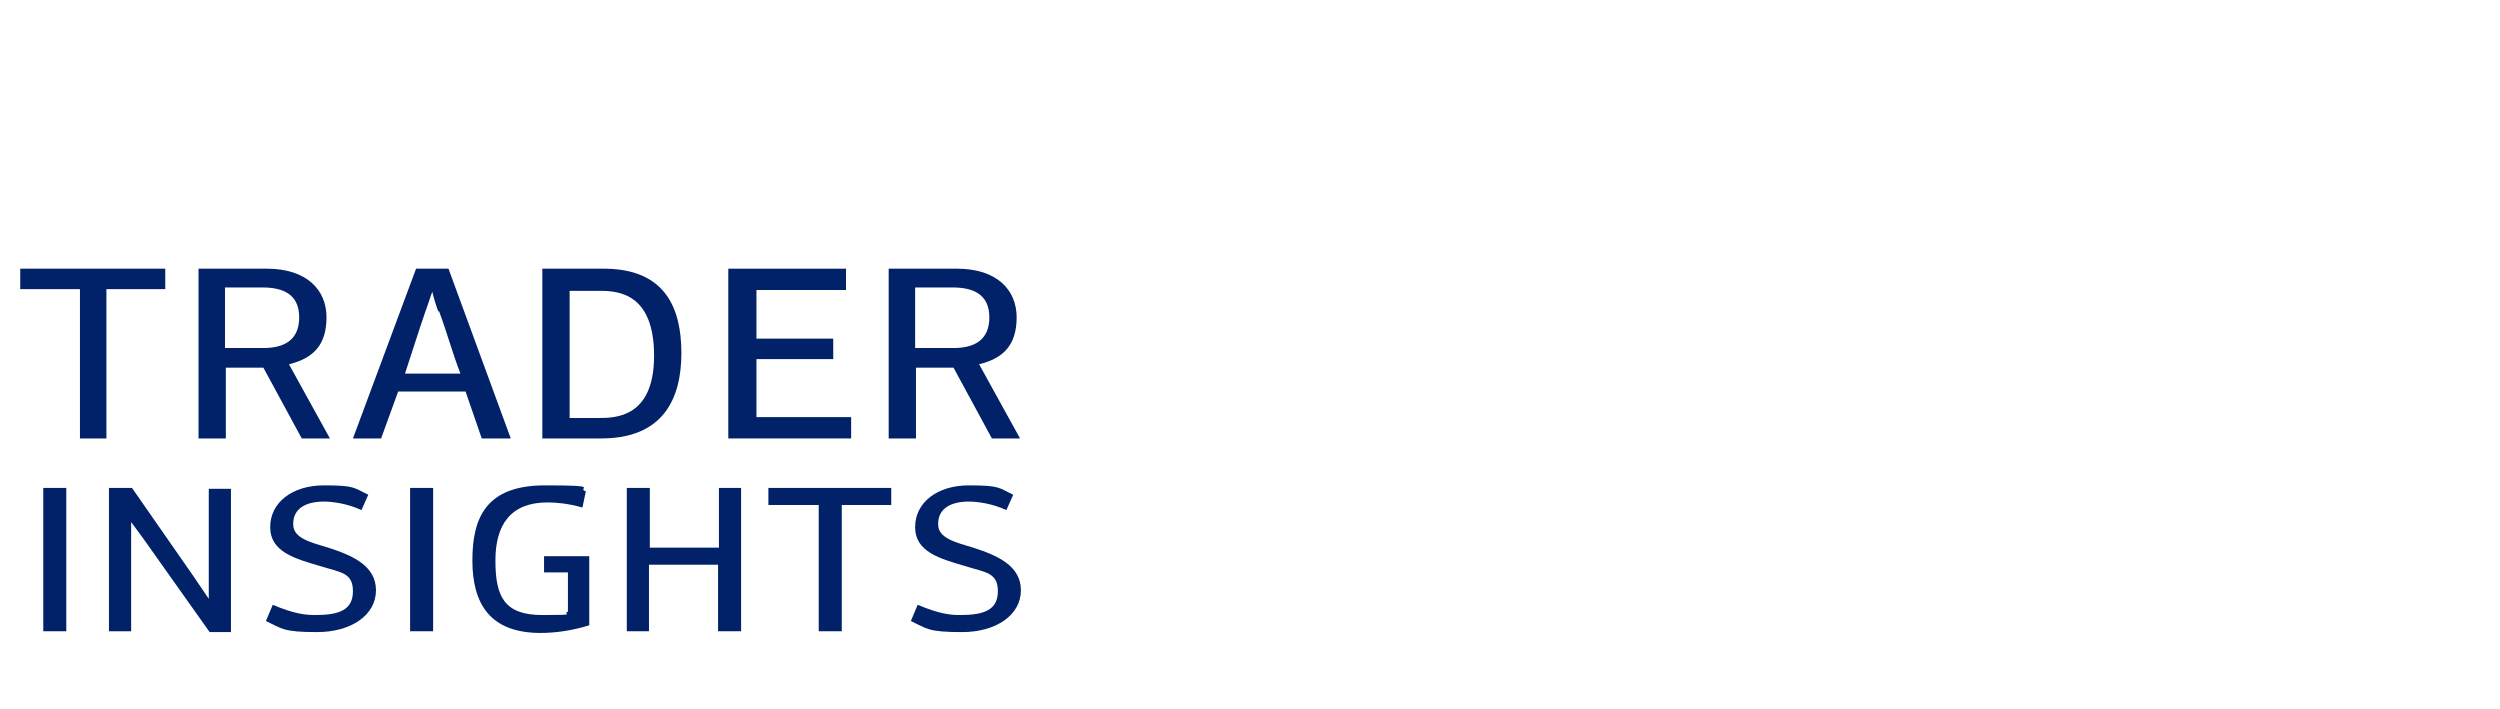
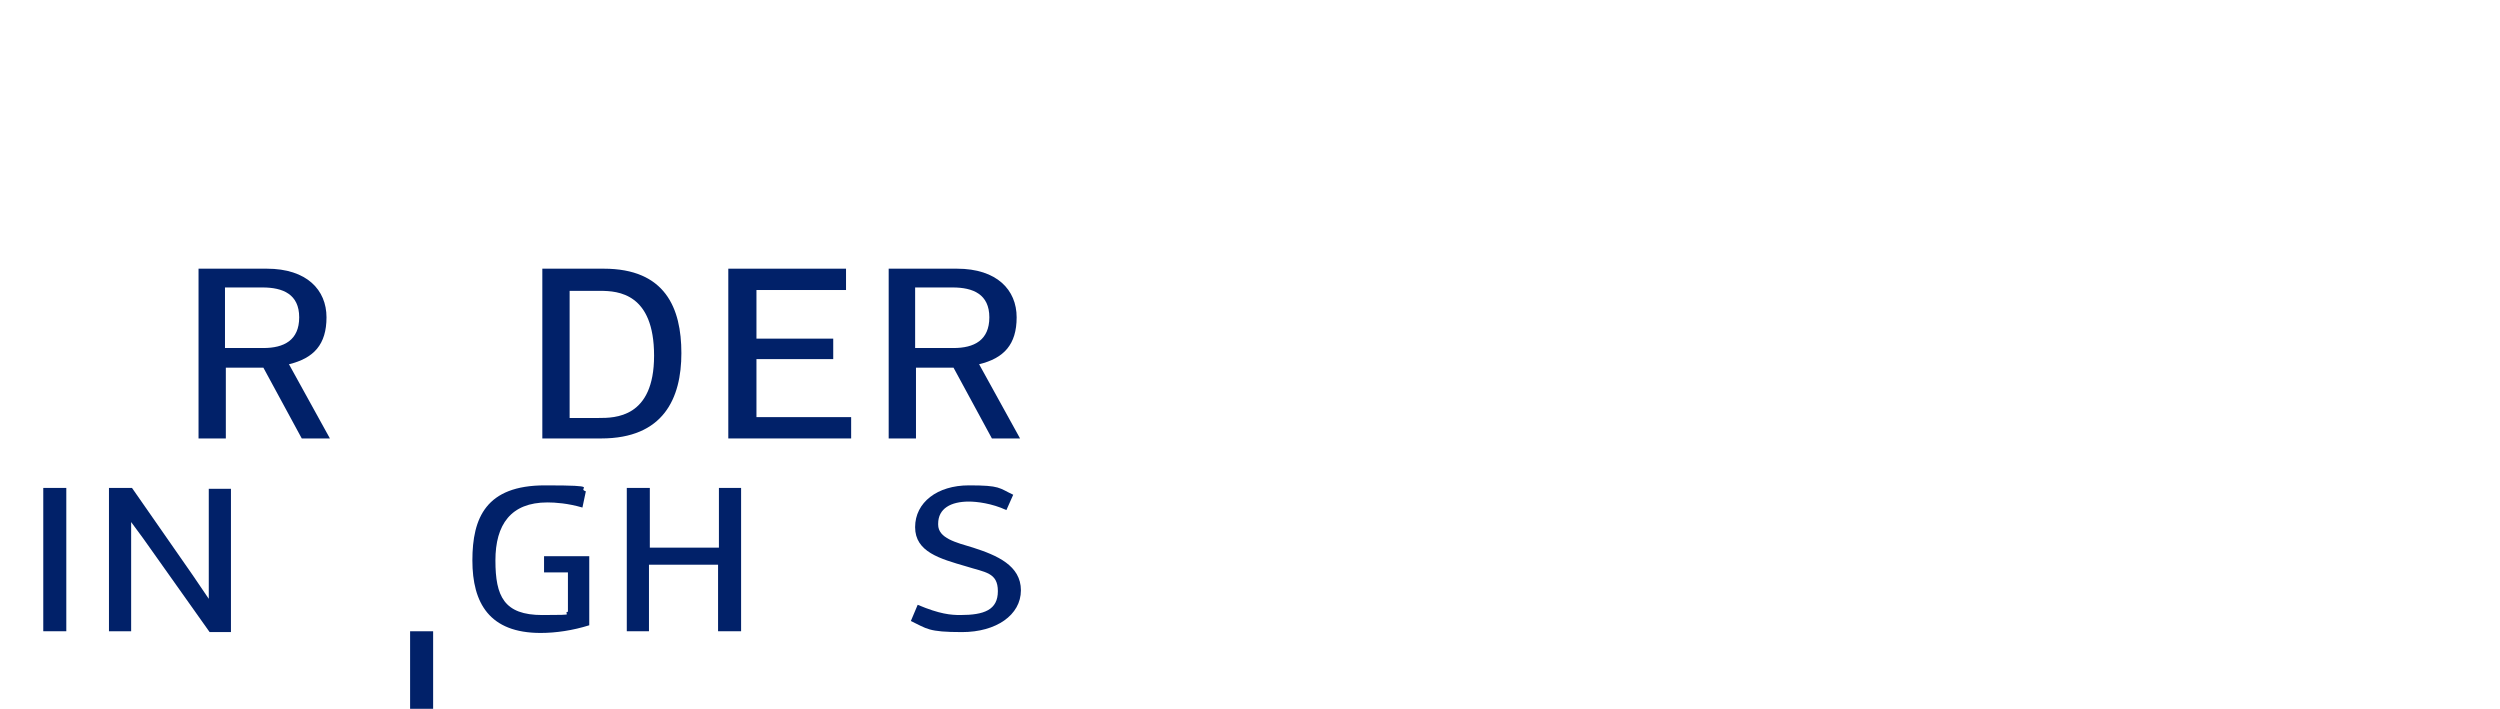
<svg xmlns="http://www.w3.org/2000/svg" width="455" height="129" version="1.1" viewBox="0 0 455 129">
  <defs>
    <style>
      .cls-1 {
        fill: #fff;
      }

      .cls-2 {
        fill: #012169;
      }
    </style>
  </defs>
  <g>
    <g id="Layer_1">
      <g id="Layer_1-2" data-name="Layer_1">
        <g>
          <rect class="cls-1" width="455" height="129" />
          <g>
            <g id="trader">
              <g>
-                 <path class="cls-2" d="M14.552,79.798v-27.171H3.684v-3.726h26.394v3.726h-10.713v27.171s-4.813,0-4.813,0Z" />
                <path class="cls-2" d="M52.591,66.29l7.453,13.508h-5.124l-6.987-12.887h-6.831v12.887h-4.968v-30.897h12.421c7.297,0,10.868,3.882,10.868,8.85s-2.329,7.453-6.831,8.539ZM47.933,63.34c3.726,0,6.521-1.397,6.521-5.589s-2.95-5.434-6.676-5.434h-6.831v11.024s6.987,0,6.987,0Z" />
-                 <path class="cls-2" d="M87.68,79.798l-2.95-8.539h-12.266c-.621,1.708-1.087,2.95-3.105,8.539h-5.124l11.489-30.897h5.9l11.334,30.897h-5.279ZM79.762,56.664c-.311-.776-.932-2.795-1.087-3.571h0c-.311.776-.932,2.795-1.242,3.571-1.397,4.037-2.329,7.142-3.726,11.334h10.092c-1.553-4.037-2.329-7.142-3.882-11.334h-.155Z" />
                <path class="cls-2" d="M98.704,79.798v-30.897h11.179c11.179,0,14.129,7.142,14.129,15.371s-3.26,15.526-14.595,15.526c0,0-10.713,0-10.713,0ZM103.672,52.782v23.289h5.279c2.95,0,10.092,0,10.092-11.334s-6.521-11.8-9.781-11.8h-5.589s0-.155,0-.155Z" />
                <path class="cls-2" d="M132.551,79.798v-30.897h21.426v3.882h-16.302v8.85h13.973v3.726h-13.973v10.558h17.234v3.882h-22.358v0Z" />
                <path class="cls-2" d="M178.197,66.29l7.453,13.508h-5.124l-6.987-12.887h-6.831v12.887h-4.968v-30.897h12.421c7.297,0,10.868,3.882,10.868,8.85s-2.329,7.453-6.831,8.539h0ZM173.54,63.34c3.726,0,6.521-1.397,6.521-5.589s-2.95-5.434-6.676-5.434h-6.831v11.024s6.987,0,6.987,0Z" />
              </g>
            </g>
            <g id="insights">
              <g>
                <path class="cls-2" d="M7.876,114.887v-26.084h4.192v26.084h-4.192Z" />
                <path class="cls-2" d="M23.868,94.858v20.029h-4.037v-26.084h4.192l11.024,15.837,2.95,4.347h0v-20.029h4.037v26.084h-3.882l-12.11-17.079c-.776-1.087-1.397-1.863-2.174-2.95h0v-.155h-0Z" />
-                 <path class="cls-2" d="M53.368,95.479c0,2.484,3.26,3.26,6.366,4.192,4.347,1.397,8.695,3.26,8.695,7.763s-4.503,7.608-10.713,7.608-6.366-.621-9.316-2.018l1.242-2.95c4.037,1.708,6.055,1.863,7.763,1.863,4.347,0,6.831-.932,6.831-4.347s-2.329-3.416-5.745-4.503c-4.813-1.397-9.316-2.639-9.316-7.142s4.037-7.608,9.781-7.608,5.434.466,8.074,1.708l-1.242,2.795c-2.639-1.242-5.434-1.553-6.831-1.553-3.26,0-5.589,1.242-5.589,4.037,0,0,0,.155,0,.155Z" />
-                 <path class="cls-2" d="M74.638,114.887v-26.084h4.192v26.084h-4.192Z" />
+                 <path class="cls-2" d="M74.638,114.887h4.192v26.084h-4.192Z" />
                <path class="cls-2" d="M99.17,101.224h8.074v12.576c-2.95.932-6.055,1.397-8.85,1.397-9.316,0-12.421-5.434-12.421-13.197s2.484-13.663,13.197-13.663,5.589.466,7.453,1.087l-.621,2.95c-2.639-.776-4.968-.932-6.366-.932-6.676,0-9.471,4.037-9.471,10.558s1.553,9.937,8.539,9.937,3.416-.155,4.658-.621v-7.142h-4.347v-2.95s.155,0,.155,0Z" />
                <path class="cls-2" d="M130.688,114.887v-12.11h-12.576v12.11h-4.037v-26.084h4.192v10.868h12.576v-10.868h4.037v26.084h-4.192 0Z" />
-                 <path class="cls-2" d="M149.008,114.887v-22.979h-9.16v-3.105h22.358v3.105h-9.005v22.979h-4.192 0Z" />
                <path class="cls-2" d="M170.745,95.479c0,2.484,3.26,3.26,6.366,4.192,4.347,1.397,8.695,3.26,8.695,7.763s-4.503,7.608-10.713,7.608-6.366-.621-9.316-2.018l1.242-2.95c4.037,1.708,6.055,1.863,7.763,1.863,4.347,0,6.831-.932,6.831-4.347s-2.329-3.416-5.745-4.503c-4.813-1.397-9.316-2.639-9.316-7.142s4.037-7.608,9.781-7.608,5.434.466,8.074,1.708l-1.242,2.795c-2.639-1.242-5.434-1.553-6.831-1.553-3.26,0-5.589,1.242-5.589,4.037v.155h-0Z" />
              </g>
            </g>
          </g>
        </g>
      </g>
    </g>
  </g>
</svg>